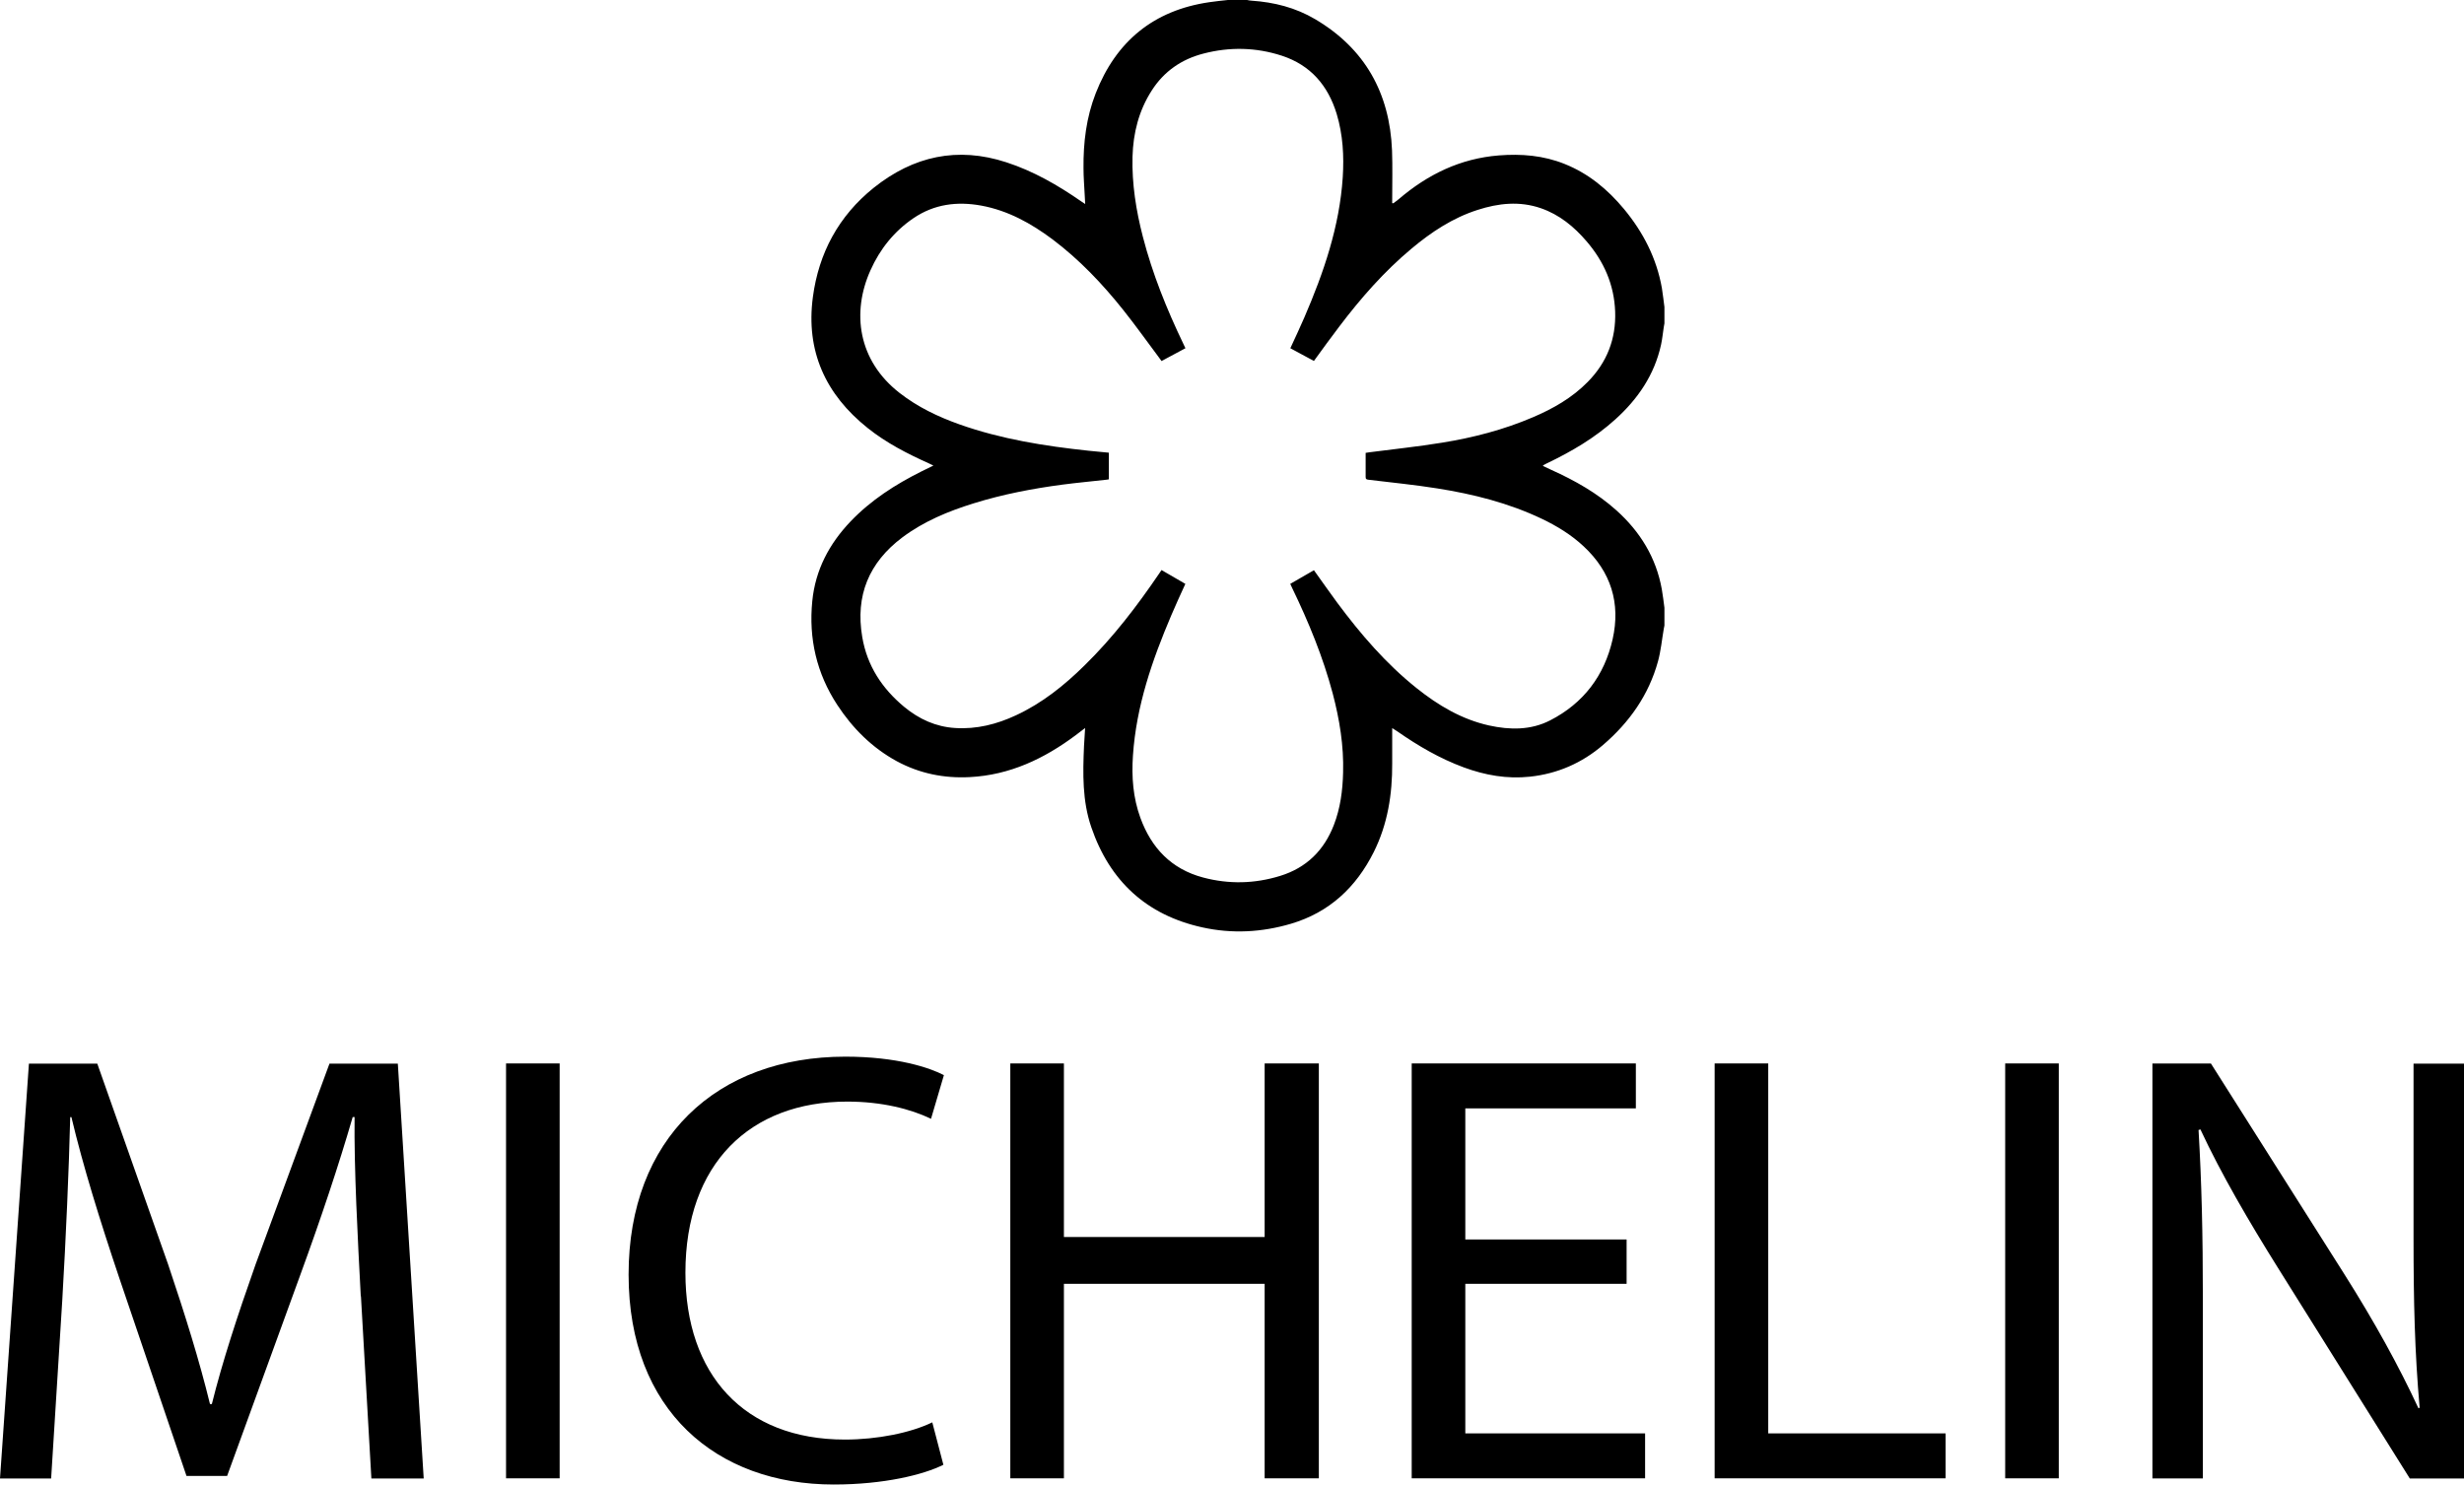
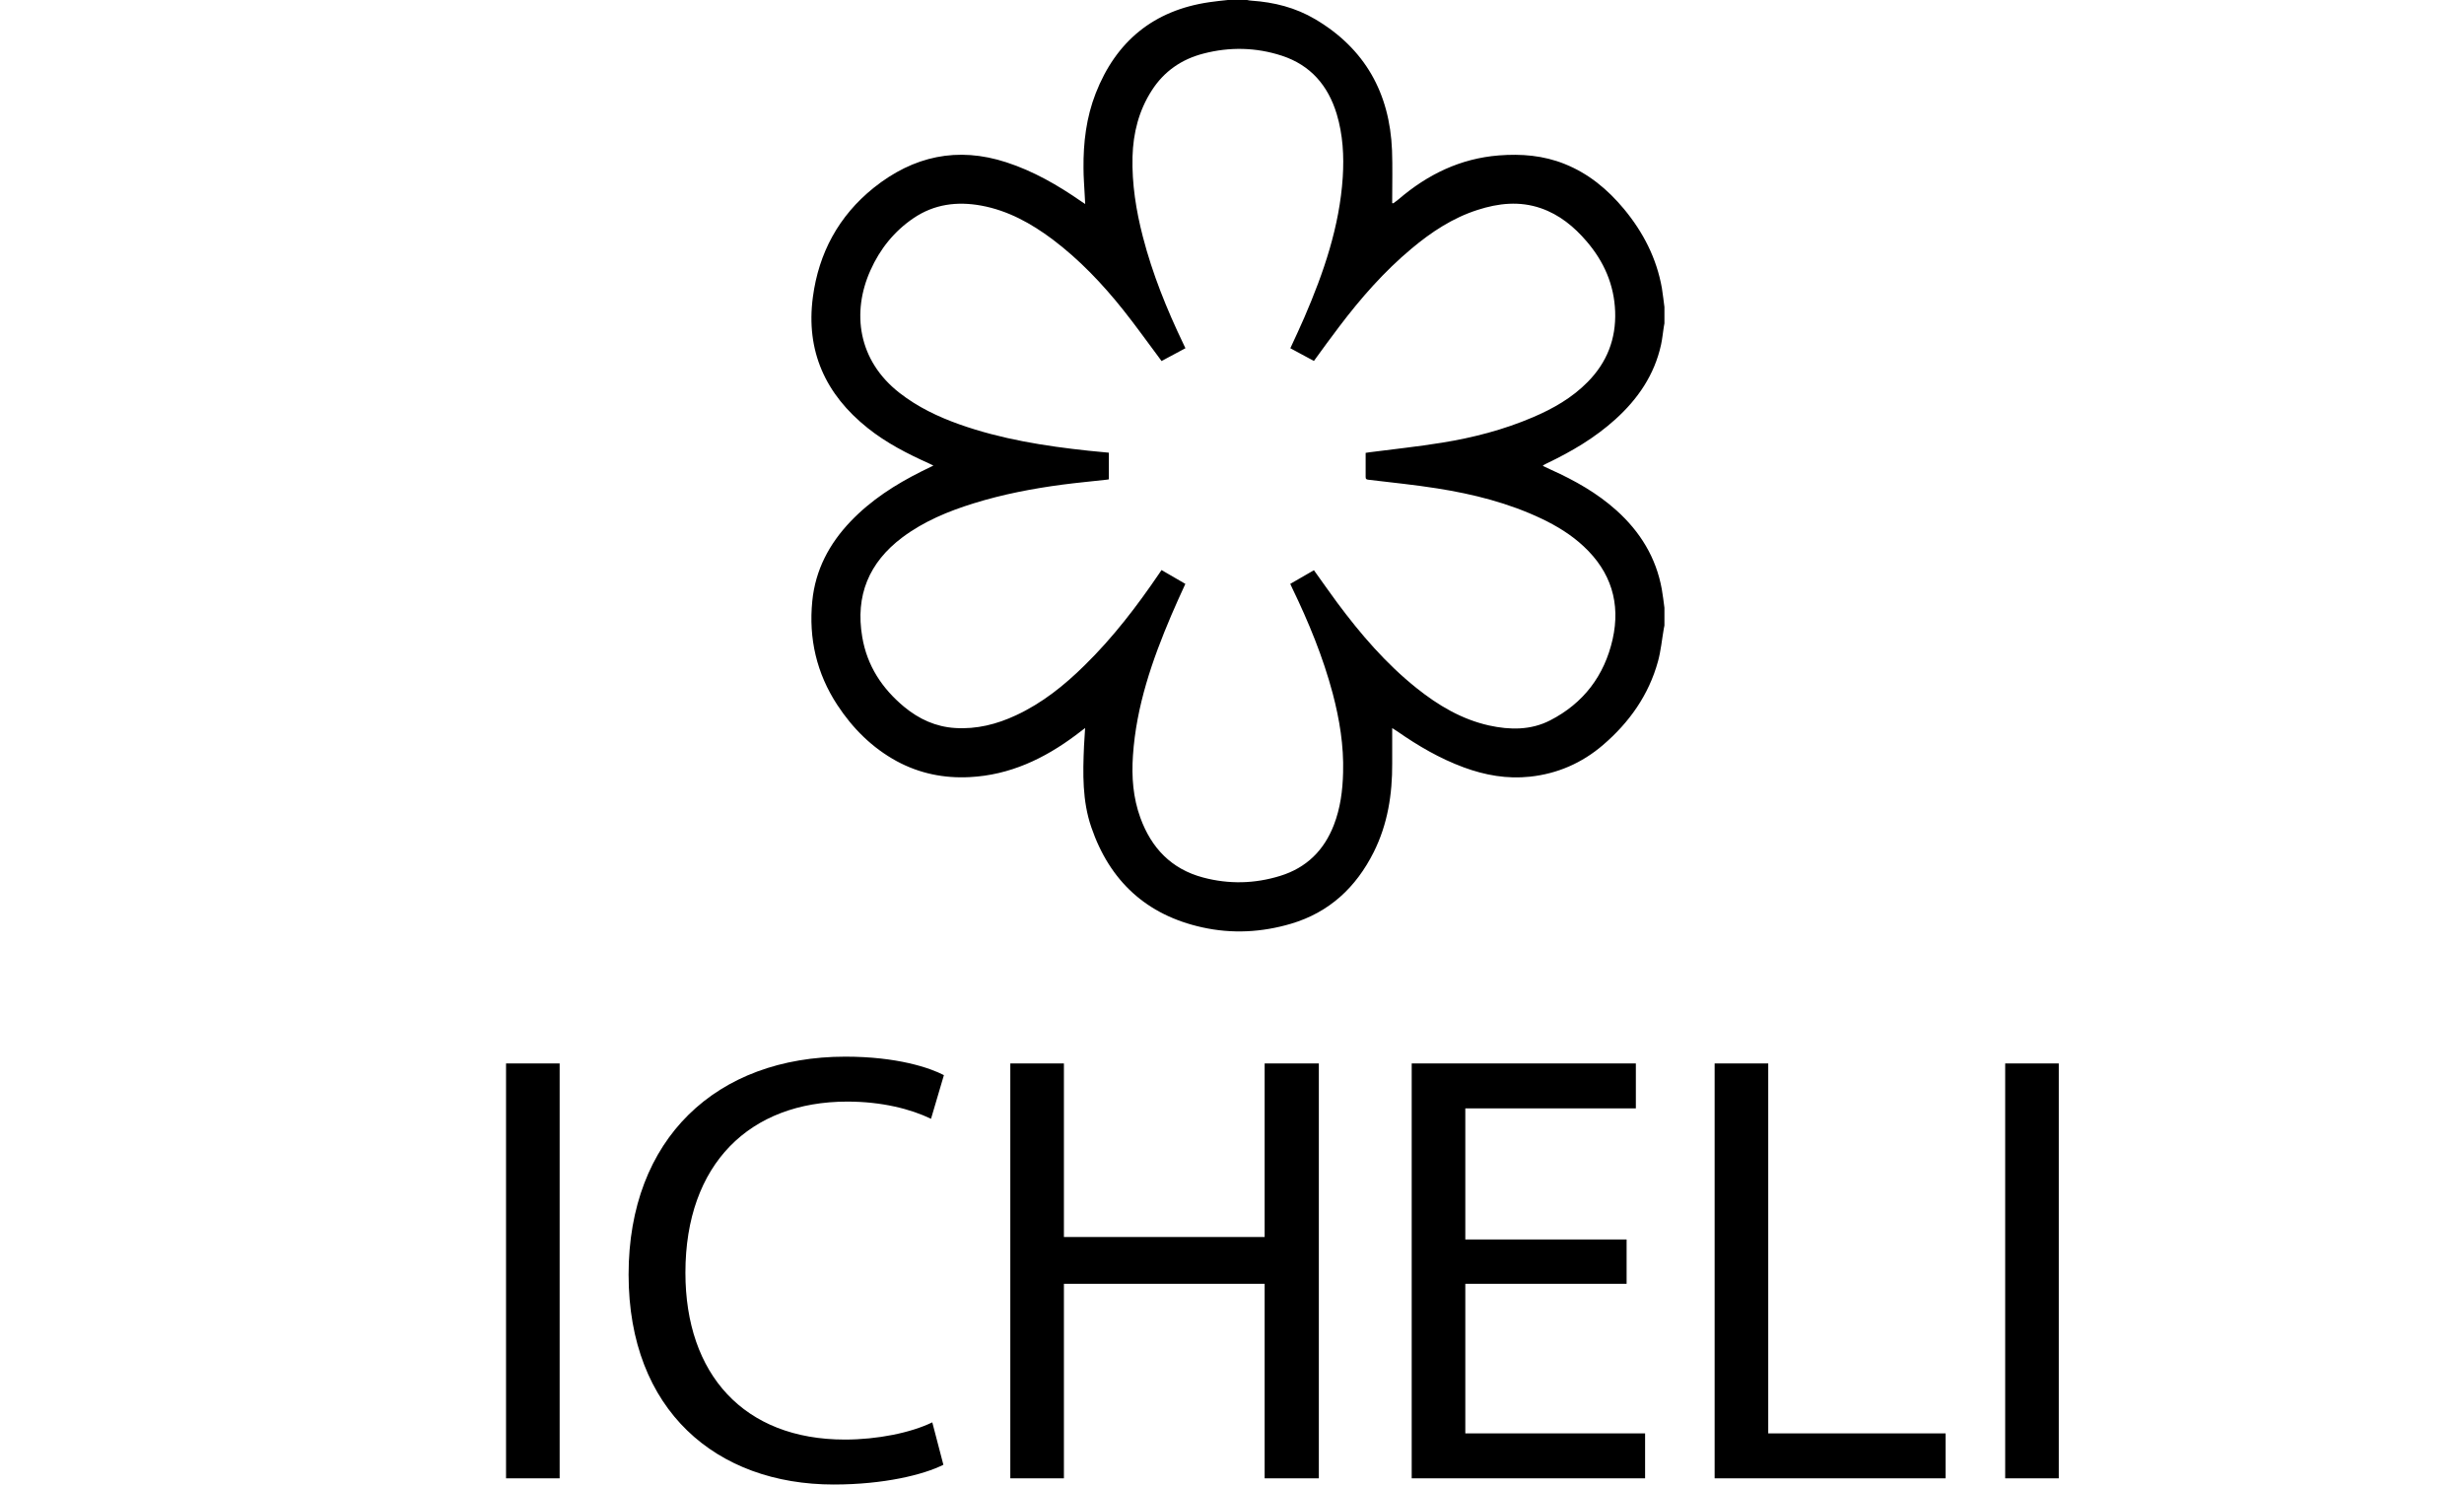
<svg xmlns="http://www.w3.org/2000/svg" id="uuid-6850b00c-6bd0-4b85-acc0-8813ae97ccd7" data-name="Livello 1" viewBox="0 0 290.54 175.08">
  <path d="M190.47,49.46c2.66-2.4,4.61-5.25,5.39-8.8.15-.68.21-1.38.32-2.07.02-.15.05-.3.08-.45v-1.93c-.1-.74-.18-1.49-.3-2.23-.62-3.52-2.2-6.59-4.47-9.33-1.92-2.31-4.17-4.18-6.99-5.31-2.51-1.01-5.11-1.22-7.77-1.01-4.53.36-8.39,2.24-11.8,5.16-.2.17-.42.32-.63.48-.02,0-.06,0-.14-.01v-.43c0-1.93.05-3.86-.02-5.79-.27-6.76-3.19-12.01-9.07-15.48-2.3-1.36-4.83-2-7.49-2.18-.18,0-.36-.05-.53-.08h-2.27c-.73.08-1.46.15-2.19.26-6.57.96-10.99,4.61-13.39,10.74-1.11,2.84-1.47,5.81-1.44,8.83,0,1.05.09,2.09.14,3.14.02.33.04.66.06,1.09-.2-.13-.34-.22-.47-.31-2.75-1.91-5.63-3.57-8.83-4.61-5.77-1.88-10.96-.73-15.64,3.01-4.13,3.32-6.48,7.69-7.17,12.88-.85,6.36,1.48,11.48,6.46,15.45,2.2,1.76,4.68,3.03,7.24,4.18.14.06.28.14.51.25-.53.26-.97.47-1.41.69-3.08,1.54-5.95,3.38-8.35,5.89-2.52,2.64-4.16,5.73-4.52,9.4-.44,4.41.51,8.53,2.95,12.25,1.81,2.76,4.1,5.05,7.02,6.64,2.69,1.45,5.57,2.03,8.6,1.87,4.72-.24,8.78-2.17,12.5-4.95.34-.25.68-.52,1.1-.84-.05.78-.1,1.45-.13,2.13-.14,3.23-.21,6.46.86,9.57,2.17,6.35,6.51,10.36,13.08,11.81,3.51.78,7.03.59,10.48-.43,4.51-1.34,7.66-4.29,9.74-8.44,1.65-3.3,2.2-6.83,2.18-10.48v-4.15c.25.16.44.27.61.39,2.45,1.71,5.01,3.2,7.82,4.24,2.52.93,5.11,1.39,7.81,1.1,3.26-.35,6.14-1.61,8.62-3.74,3.1-2.66,5.39-5.89,6.48-9.86.34-1.24.46-2.55.68-3.82.02-.14.05-.27.08-.41v-2.09c-.1-.73-.18-1.47-.31-2.19-.67-3.73-2.55-6.78-5.34-9.29-2.28-2.05-4.91-3.53-7.68-4.78-.31-.14-.61-.28-.91-.43-.02-.01-.04-.04-.1-.1.17-.09.32-.17.47-.24,2.91-1.39,5.67-3.01,8.08-5.19ZM161.03,56.27c-.01.25.12.28.33.31,2.7.33,5.41.59,8.1,1.02,4.25.67,8.42,1.72,12.33,3.58,1.8.86,3.49,1.89,4.95,3.26,3.22,3,4.37,6.7,3.41,10.96-.97,4.28-3.43,7.54-7.37,9.56-2.28,1.17-4.74,1.14-7.2.6-3.23-.72-6-2.37-8.55-4.41-3.62-2.89-6.61-6.38-9.36-10.08-.92-1.24-1.8-2.52-2.74-3.82-.91.52-1.83,1.06-2.79,1.61.08.18.15.34.23.5,1.94,4.01,3.63,8.12,4.78,12.44.8,3.05,1.31,6.14,1.22,9.31-.05,2.12-.32,4.2-1.09,6.19-1.16,3-3.24,5.05-6.33,6-3,.93-6.05,1-9.09.19-3.73-.99-6.09-3.47-7.39-7.03-.87-2.38-1.05-4.84-.88-7.35.39-5.82,2.26-11.23,4.52-16.54.52-1.24,1.09-2.45,1.66-3.71-.93-.54-1.85-1.07-2.81-1.63-.1.16-.2.29-.29.43-2.62,3.85-5.44,7.54-8.78,10.81-2.4,2.37-5.01,4.46-8.09,5.89-2.27,1.06-4.64,1.66-7.17,1.5-2.29-.14-4.26-1.05-6.01-2.49-2.61-2.17-4.38-4.85-4.95-8.25-.83-4.88.79-8.78,4.73-11.74,2.54-1.9,5.42-3.09,8.42-4.02,3.41-1.06,6.9-1.73,10.43-2.2,1.76-.23,3.52-.39,5.28-.59.07-.01.14-.03.22-.04v-3.14c-.8-.08-1.59-.15-2.38-.23-5.17-.55-10.29-1.36-15.21-3.1-2.54-.9-4.95-2.05-7.09-3.72-4.92-3.83-5.66-9.5-3.43-14.46,1.12-2.51,2.8-4.61,5.09-6.16,2.44-1.65,5.14-1.99,7.98-1.47,3.15.58,5.87,2.09,8.4,3.98,3.17,2.39,5.88,5.24,8.34,8.33,1.46,1.83,2.82,3.75,4.23,5.63.09.12.18.24.28.39.93-.5,1.85-.99,2.82-1.51-.09-.19-.16-.36-.25-.53-1.95-4.07-3.64-8.24-4.77-12.62-.8-3.09-1.3-6.23-1.22-9.44.08-2.8.74-5.43,2.27-7.81,1.45-2.27,3.53-3.69,6.09-4.35,3.1-.81,6.21-.74,9.25.25,3.39,1.11,5.45,3.52,6.47,6.88.73,2.44.87,4.94.71,7.46-.38,5.81-2.24,11.22-4.52,16.51-.52,1.21-1.09,2.41-1.66,3.65.94.51,1.86,1.01,2.78,1.5,1.01-1.38,1.98-2.74,3-4.07,2.53-3.34,5.28-6.48,8.5-9.17,2.34-1.96,4.86-3.63,7.79-4.57,2.47-.8,4.97-1.07,7.48-.2,2.19.76,3.91,2.18,5.39,3.91,2.04,2.38,3.24,5.1,3.36,8.26.12,3.23-.96,6-3.22,8.3-1.85,1.89-4.1,3.17-6.5,4.19-3.44,1.47-7.03,2.4-10.7,2.99-2.83.46-5.69.76-8.54,1.13-.14.02-.28.04-.46.07,0,.99.01,1.92,0,2.86Z" style="fill: #000; stroke-width: 0px;" />
  <g>
-     <path d="M42.54,152.87c-.36-6.82-.8-15.03-.73-21.13h-.22c-1.67,5.74-3.7,11.83-6.17,18.59l-8.64,23.74h-4.79l-7.91-23.3c-2.32-6.9-4.28-13.21-5.66-19.02h-.14c-.15,6.1-.51,14.3-.94,21.64l-1.31,20.98H0l3.41-48.93h8.06l8.35,23.67c2.03,6.03,3.7,11.4,4.94,16.48h.22c1.23-4.94,2.98-10.31,5.16-16.48l8.71-23.67h8.06l3.05,48.93h-6.17l-1.23-21.49Z" style="fill: #000; stroke-width: 0px;" />
    <path d="M65.99,125.42v48.93h-6.32v-48.93h6.32Z" style="fill: #000; stroke-width: 0px;" />
    <path d="M111.22,172.76c-2.32,1.16-6.97,2.32-12.92,2.32-13.79,0-24.18-8.71-24.18-24.76s10.38-25.7,25.56-25.7c6.1,0,9.95,1.31,11.62,2.18l-1.52,5.15c-2.4-1.16-5.81-2.03-9.87-2.03-11.47,0-19.09,7.33-19.09,20.18,0,11.98,6.9,19.68,18.8,19.68,3.85,0,7.77-.8,10.31-2.03l1.31,5.01Z" style="fill: #000; stroke-width: 0px;" />
    <path d="M125.45,125.42v20.47h23.67v-20.47h6.39v48.93h-6.39v-22.94h-23.67v22.94h-6.32v-48.93h6.32Z" style="fill: #000; stroke-width: 0px;" />
    <path d="M191.8,151.41h-19.02v17.64h21.2v5.3h-27.52v-48.93h26.43v5.3h-20.11v15.46h19.02v5.23Z" style="fill: #000; stroke-width: 0px;" />
    <path d="M202.18,125.42h6.32v43.63h20.91v5.3h-27.23v-48.93Z" style="fill: #000; stroke-width: 0px;" />
    <path d="M242.76,125.42v48.93h-6.32v-48.93h6.32Z" style="fill: #000; stroke-width: 0px;" />
-     <path d="M253.8,174.36v-48.93h6.9l15.68,24.76c3.63,5.74,6.46,10.89,8.79,15.9l.14-.07c-.58-6.53-.72-12.49-.72-20.11v-20.47h5.95v48.93h-6.39l-15.54-24.83c-3.41-5.45-6.68-11.04-9.15-16.34l-.22.07c.36,6.17.51,12.05.51,20.18v20.91h-5.95Z" style="fill: #000; stroke-width: 0px;" />
  </g>
</svg>